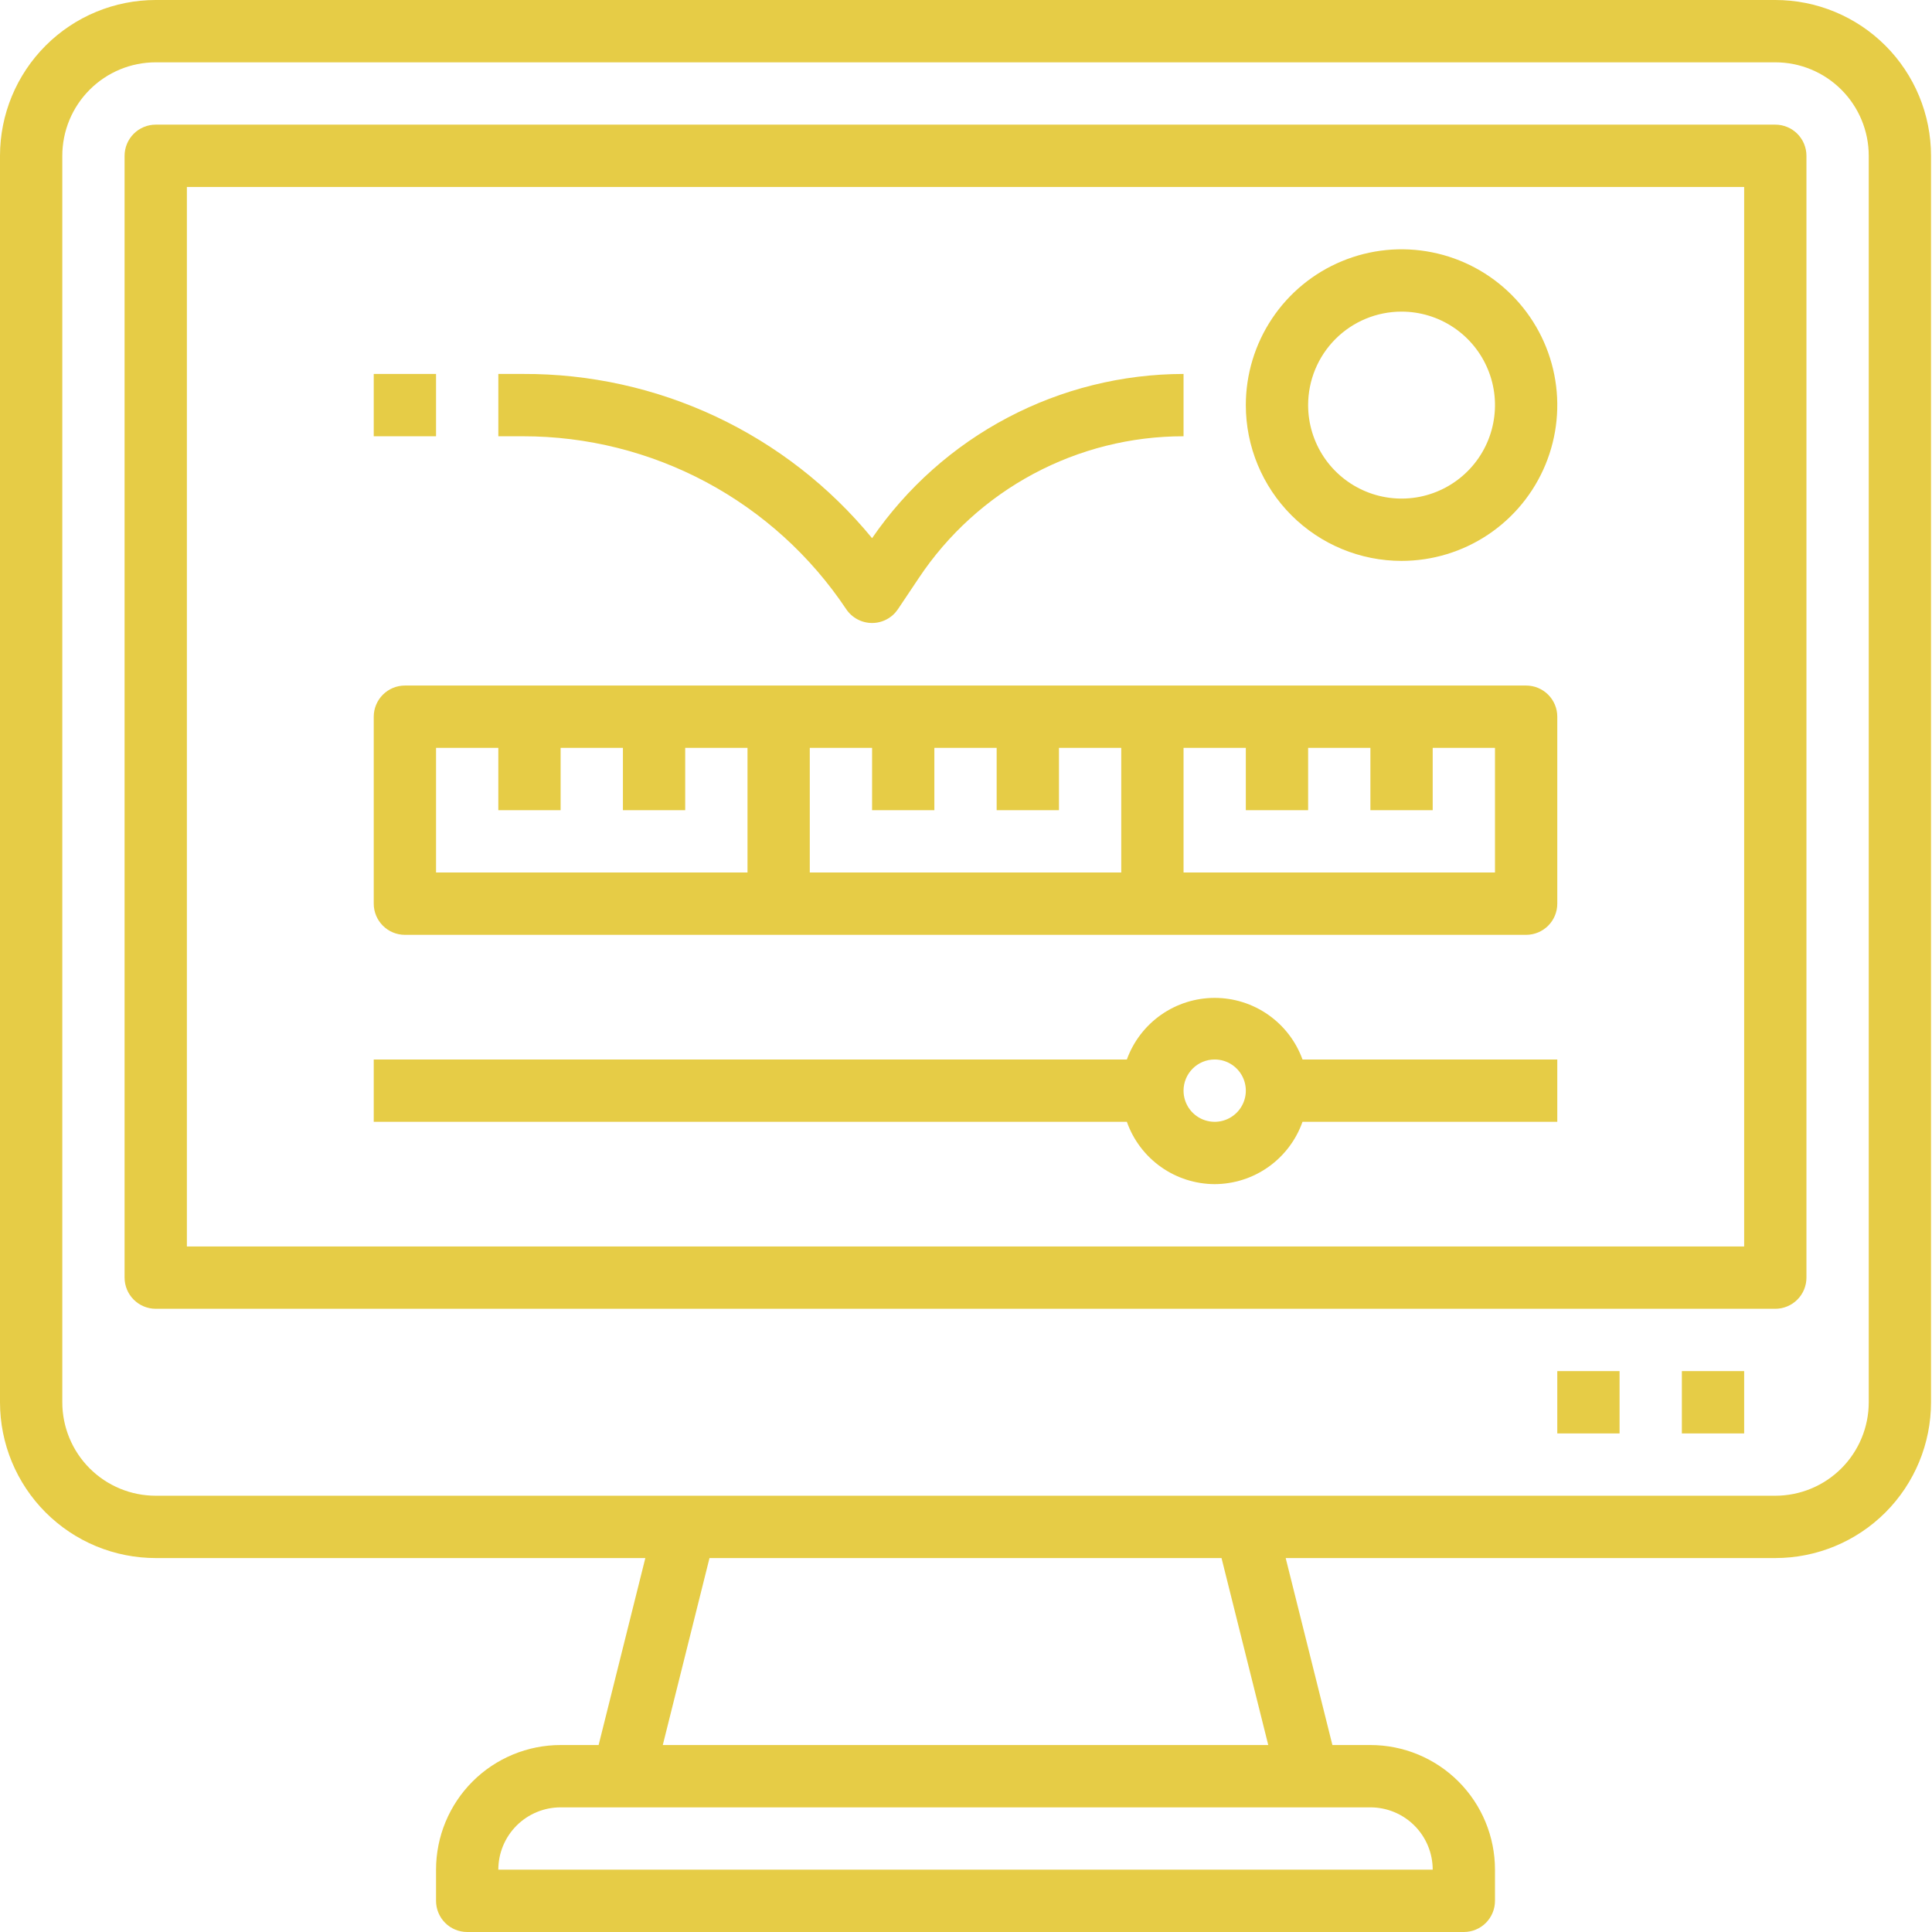
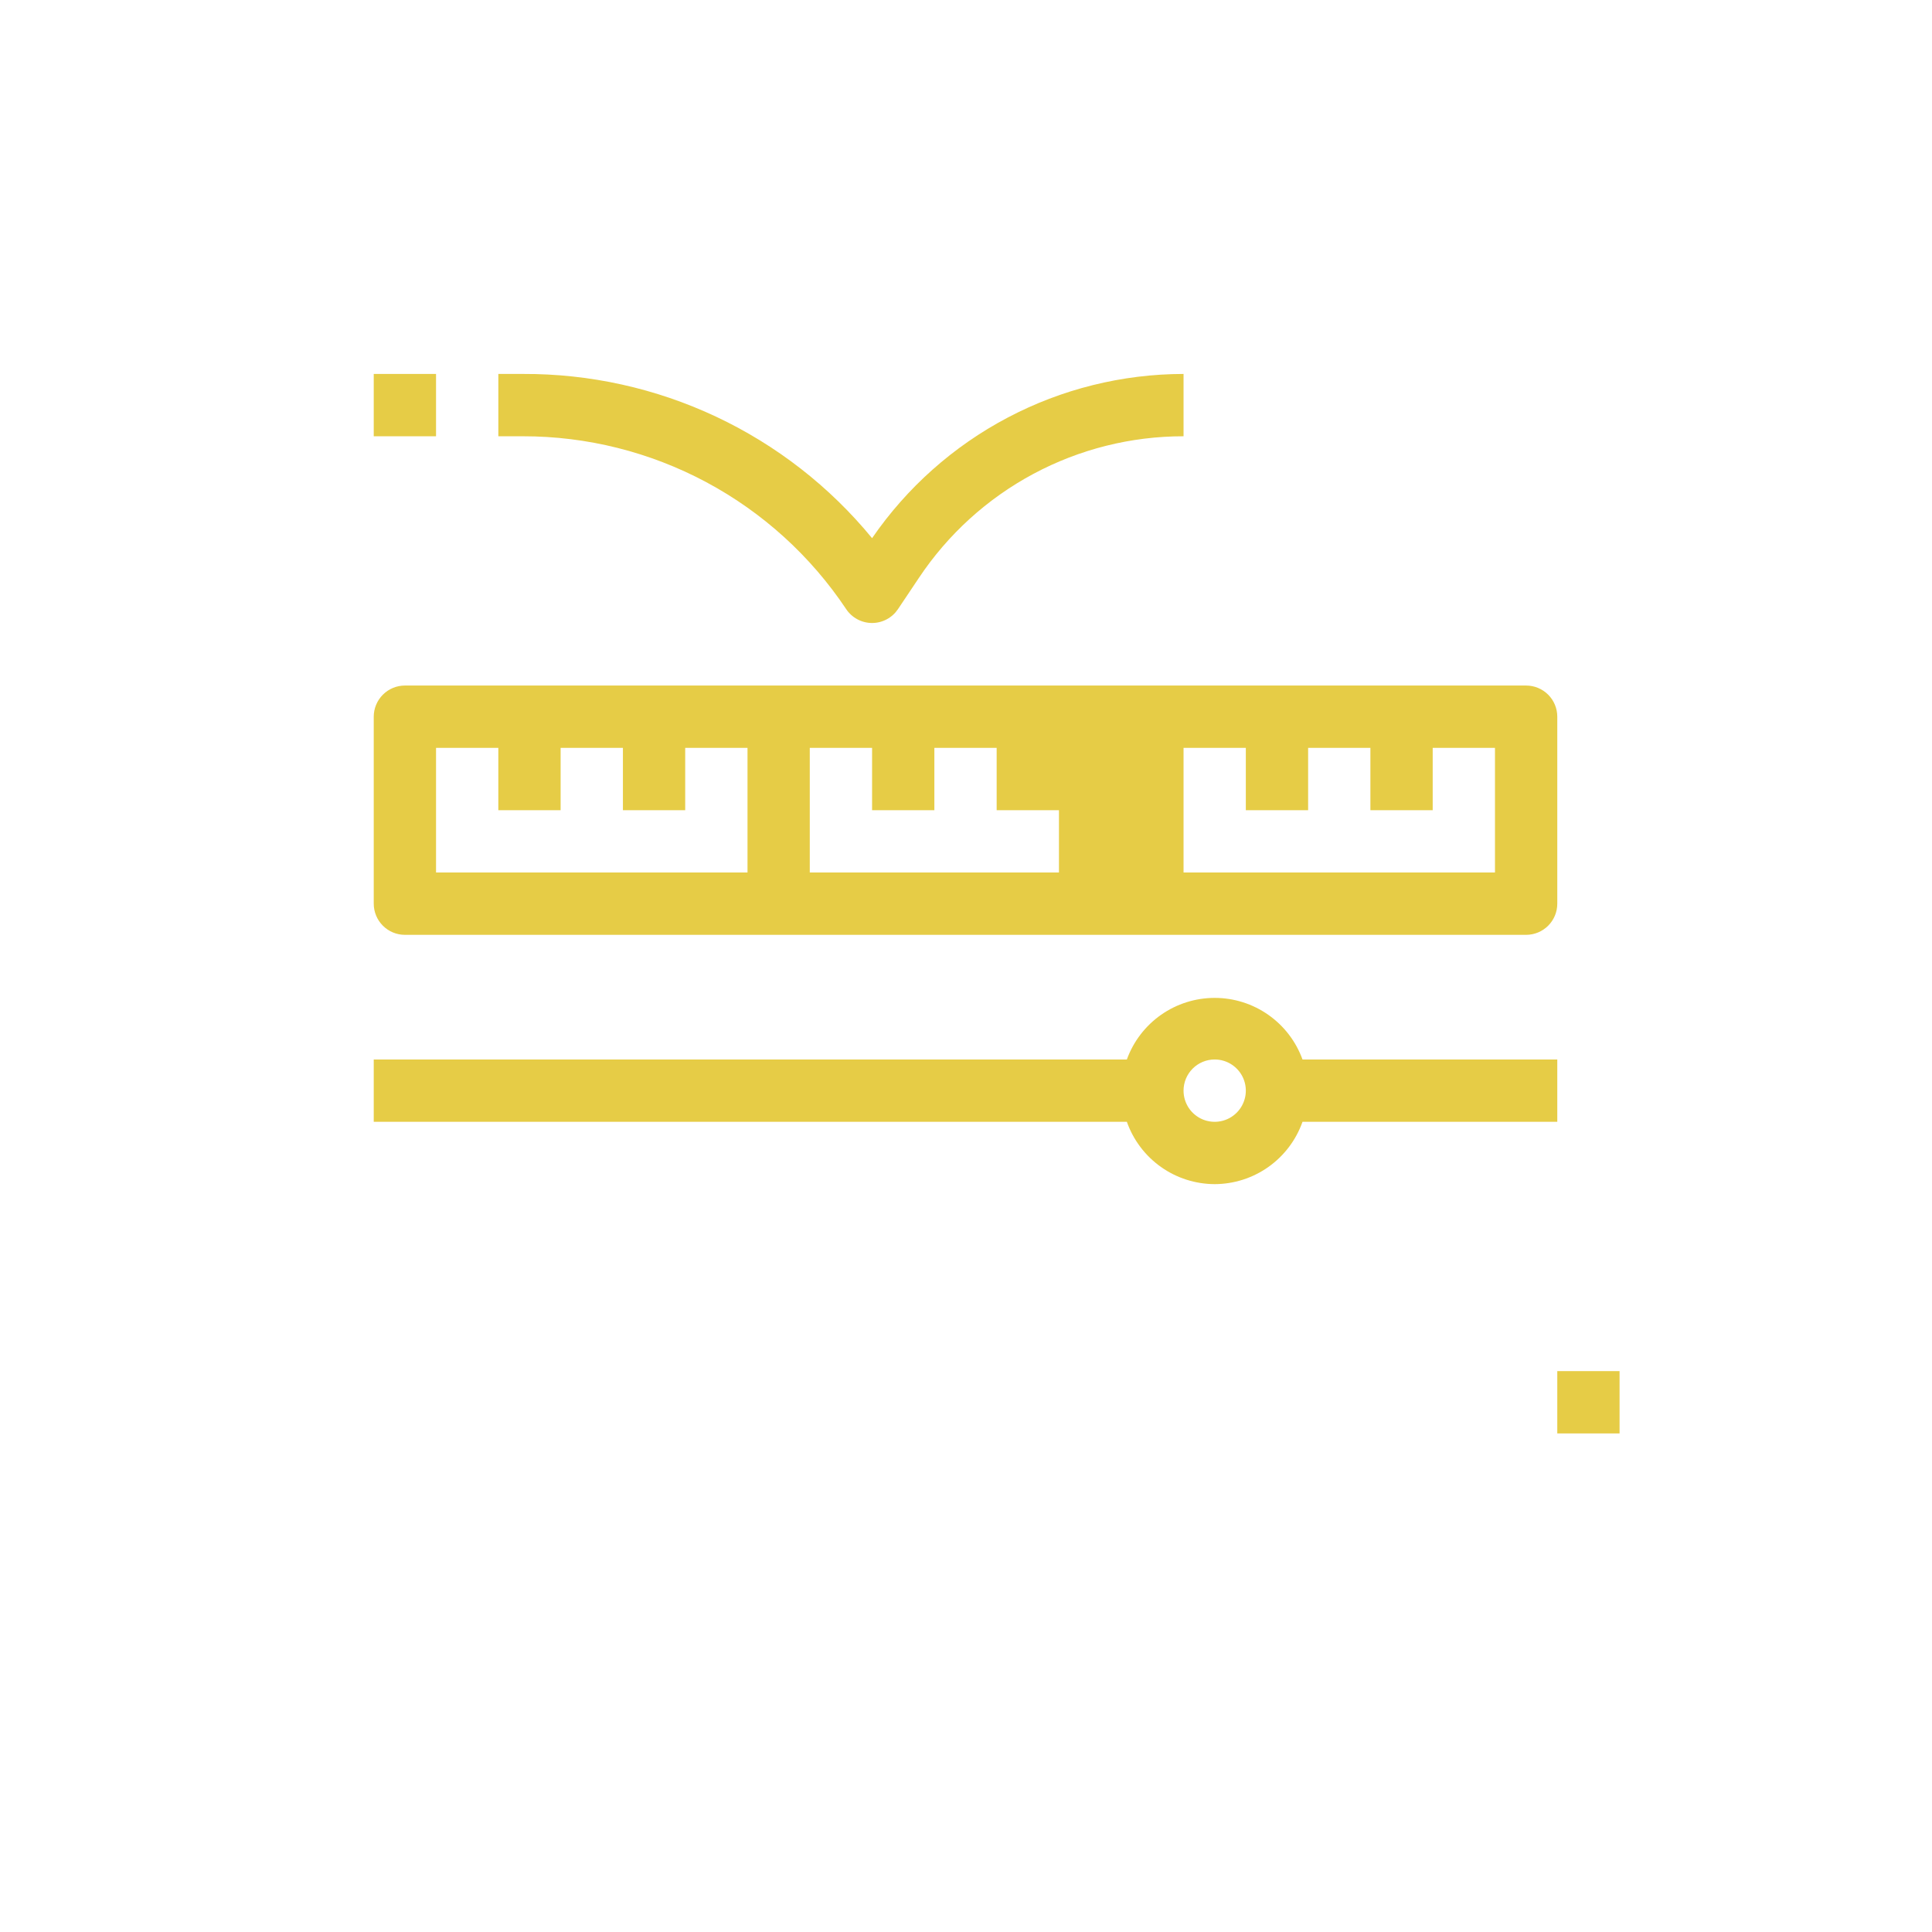
<svg xmlns="http://www.w3.org/2000/svg" width="85" height="85" viewBox="0 0 85 85" fill="none">
-   <path d="M78.106 0H6.851C5.952 0 5.061 0.177 4.229 0.522C3.398 0.866 2.643 1.371 2.007 2.008C0.722 3.293 0 5.037 0 6.855V61.694C0 63.512 0.722 65.255 2.007 66.541C2.643 67.177 3.398 67.682 4.229 68.027C5.061 68.371 5.952 68.548 6.851 68.548H28.392L26.337 76.774H24.665C23.211 76.774 21.817 77.352 20.789 78.38C19.761 79.409 19.184 80.804 19.184 82.258V83.629C19.184 83.993 19.328 84.341 19.585 84.599C19.842 84.856 20.191 85 20.554 85H64.403C64.766 85 65.115 84.856 65.372 84.599C65.629 84.341 65.773 83.993 65.773 83.629V82.258C65.773 80.804 65.196 79.409 64.168 78.38C63.14 77.352 61.746 76.774 60.292 76.774H58.62L56.565 68.548H78.106C79.923 68.548 81.666 67.826 82.951 66.541C84.235 65.255 84.957 63.512 84.957 61.694V6.855C84.957 5.955 84.78 5.063 84.436 4.232C84.091 3.4 83.587 2.644 82.951 2.008C82.314 1.371 81.559 0.866 80.728 0.522C79.897 0.177 79.006 0 78.106 0ZM63.033 82.258H21.924C21.924 81.531 22.213 80.833 22.727 80.319C23.241 79.805 23.938 79.516 24.665 79.516H60.292C61.019 79.516 61.716 79.805 62.23 80.319C62.744 80.833 63.033 81.531 63.033 82.258ZM55.798 76.774H29.16L31.215 68.548H53.742L55.798 76.774ZM82.217 61.694C82.217 62.784 81.784 63.831 81.013 64.602C80.242 65.373 79.196 65.806 78.106 65.806H6.851C5.761 65.806 4.716 65.373 3.945 64.602C3.174 63.831 2.741 62.784 2.741 61.694V6.855C2.741 5.764 3.174 4.718 3.945 3.947C4.716 3.175 5.761 2.742 6.851 2.742H78.106C79.196 2.742 80.242 3.175 81.013 3.947C81.784 4.718 82.217 5.764 82.217 6.855V61.694Z" fill="#E6CC46" />
-   <path d="M78.106 5.484H6.851C6.488 5.484 6.14 5.628 5.883 5.885C5.626 6.143 5.481 6.491 5.481 6.855V56.21C5.481 56.573 5.626 56.922 5.883 57.179C6.14 57.436 6.488 57.581 6.851 57.581H78.106C78.469 57.581 78.818 57.436 79.075 57.179C79.332 56.922 79.476 56.573 79.476 56.21V6.855C79.476 6.491 79.332 6.143 79.075 5.885C78.818 5.628 78.469 5.484 78.106 5.484ZM76.736 54.839H8.222V8.226H76.736V54.839Z" fill="#E6CC46" />
-   <path d="M76.736 60.323H73.995V63.065H76.736V60.323Z" fill="#E6CC46" />
  <path d="M71.254 60.323H68.514V63.065H71.254V60.323Z" fill="#E6CC46" />
-   <path d="M17.814 41.129H67.144C67.507 41.129 67.856 40.984 68.113 40.727C68.37 40.47 68.514 40.121 68.514 39.758V31.532C68.514 31.169 68.37 30.82 68.113 30.563C67.856 30.306 67.507 30.161 67.144 30.161H17.814C17.45 30.161 17.102 30.306 16.845 30.563C16.588 30.82 16.443 31.169 16.443 31.532V39.758C16.443 40.121 16.588 40.47 16.845 40.727C17.102 40.984 17.45 41.129 17.814 41.129ZM41.108 35.645V32.903H43.849V35.645H46.59V32.903H49.33V38.387H35.627V32.903H38.368V35.645H41.108ZM65.773 38.387H52.071V32.903H54.811V35.645H57.552V32.903H60.292V35.645H63.033V32.903H65.773V38.387ZM19.184 32.903H21.924V35.645H24.665V32.903H27.406V35.645H30.146V32.903H32.887V38.387H19.184V32.903Z" fill="#E6CC46" />
-   <path d="M61.662 24.677C63.017 24.677 64.342 24.275 65.469 23.522C66.596 22.769 67.474 21.698 67.992 20.446C68.511 19.193 68.647 17.815 68.382 16.485C68.118 15.156 67.465 13.934 66.507 12.976C65.549 12.017 64.328 11.364 62.999 11.1C61.67 10.835 60.292 10.971 59.041 11.49C57.789 12.008 56.718 12.887 55.966 14.014C55.213 15.142 54.811 16.467 54.811 17.823C54.811 19.641 55.533 21.384 56.818 22.67C58.103 23.955 59.845 24.677 61.662 24.677ZM61.662 13.71C62.475 13.71 63.27 13.951 63.946 14.403C64.622 14.855 65.149 15.497 65.46 16.249C65.772 17 65.853 17.827 65.694 18.625C65.536 19.423 65.144 20.156 64.569 20.731C63.994 21.306 63.262 21.698 62.464 21.857C61.667 22.015 60.84 21.934 60.089 21.622C59.338 21.311 58.696 20.784 58.244 20.108C57.793 19.431 57.552 18.636 57.552 17.823C57.552 16.732 57.985 15.686 58.756 14.914C59.527 14.143 60.572 13.71 61.662 13.71Z" fill="#E6CC46" />
+   <path d="M17.814 41.129H67.144C67.507 41.129 67.856 40.984 68.113 40.727C68.37 40.47 68.514 40.121 68.514 39.758V31.532C68.514 31.169 68.37 30.82 68.113 30.563C67.856 30.306 67.507 30.161 67.144 30.161H17.814C17.45 30.161 17.102 30.306 16.845 30.563C16.588 30.82 16.443 31.169 16.443 31.532V39.758C16.443 40.121 16.588 40.47 16.845 40.727C17.102 40.984 17.45 41.129 17.814 41.129ZM41.108 35.645V32.903H43.849V35.645H46.59V32.903V38.387H35.627V32.903H38.368V35.645H41.108ZM65.773 38.387H52.071V32.903H54.811V35.645H57.552V32.903H60.292V35.645H63.033V32.903H65.773V38.387ZM19.184 32.903H21.924V35.645H24.665V32.903H27.406V35.645H30.146V32.903H32.887V38.387H19.184V32.903Z" fill="#E6CC46" />
  <path d="M37.231 26.803C37.356 26.989 37.525 27.142 37.724 27.248C37.922 27.354 38.143 27.409 38.368 27.409C38.593 27.409 38.814 27.354 39.012 27.248C39.211 27.142 39.38 26.989 39.505 26.803L40.423 25.432C41.7 23.512 43.432 21.937 45.464 20.849C47.496 19.761 49.766 19.192 52.071 19.194V16.452C49.373 16.456 46.716 17.116 44.329 18.375C41.942 19.633 39.897 21.453 38.368 23.677C36.504 21.407 34.159 19.581 31.502 18.331C28.845 17.082 25.943 16.44 23.007 16.452H21.925V19.194H23.007C25.821 19.192 28.591 19.886 31.073 21.213C33.554 22.541 35.669 24.461 37.231 26.803Z" fill="#E6CC46" />
  <path d="M19.184 16.452H16.443V19.194H19.184V16.452Z" fill="#E6CC46" />
  <path d="M53.441 52.097C54.289 52.094 55.116 51.83 55.807 51.339C56.499 50.848 57.022 50.155 57.305 49.355H68.514V46.613H57.305C57.017 45.819 56.492 45.133 55.8 44.648C55.109 44.163 54.285 43.903 53.441 43.903C52.597 43.903 51.773 44.163 51.081 44.648C50.39 45.133 49.865 45.819 49.577 46.613H16.443V49.355H49.577C49.859 50.155 50.383 50.848 51.074 51.339C51.766 51.83 52.593 52.094 53.441 52.097ZM53.441 46.613C53.712 46.613 53.977 46.693 54.202 46.844C54.428 46.995 54.603 47.209 54.707 47.459C54.811 47.71 54.838 47.986 54.785 48.251C54.732 48.517 54.601 48.762 54.41 48.953C54.218 49.145 53.974 49.276 53.708 49.329C53.442 49.382 53.167 49.354 52.916 49.251C52.666 49.147 52.452 48.971 52.301 48.746C52.151 48.52 52.071 48.255 52.071 47.984C52.071 47.62 52.215 47.272 52.472 47.015C52.729 46.757 53.078 46.613 53.441 46.613Z" fill="#E6CC46" />
</svg>